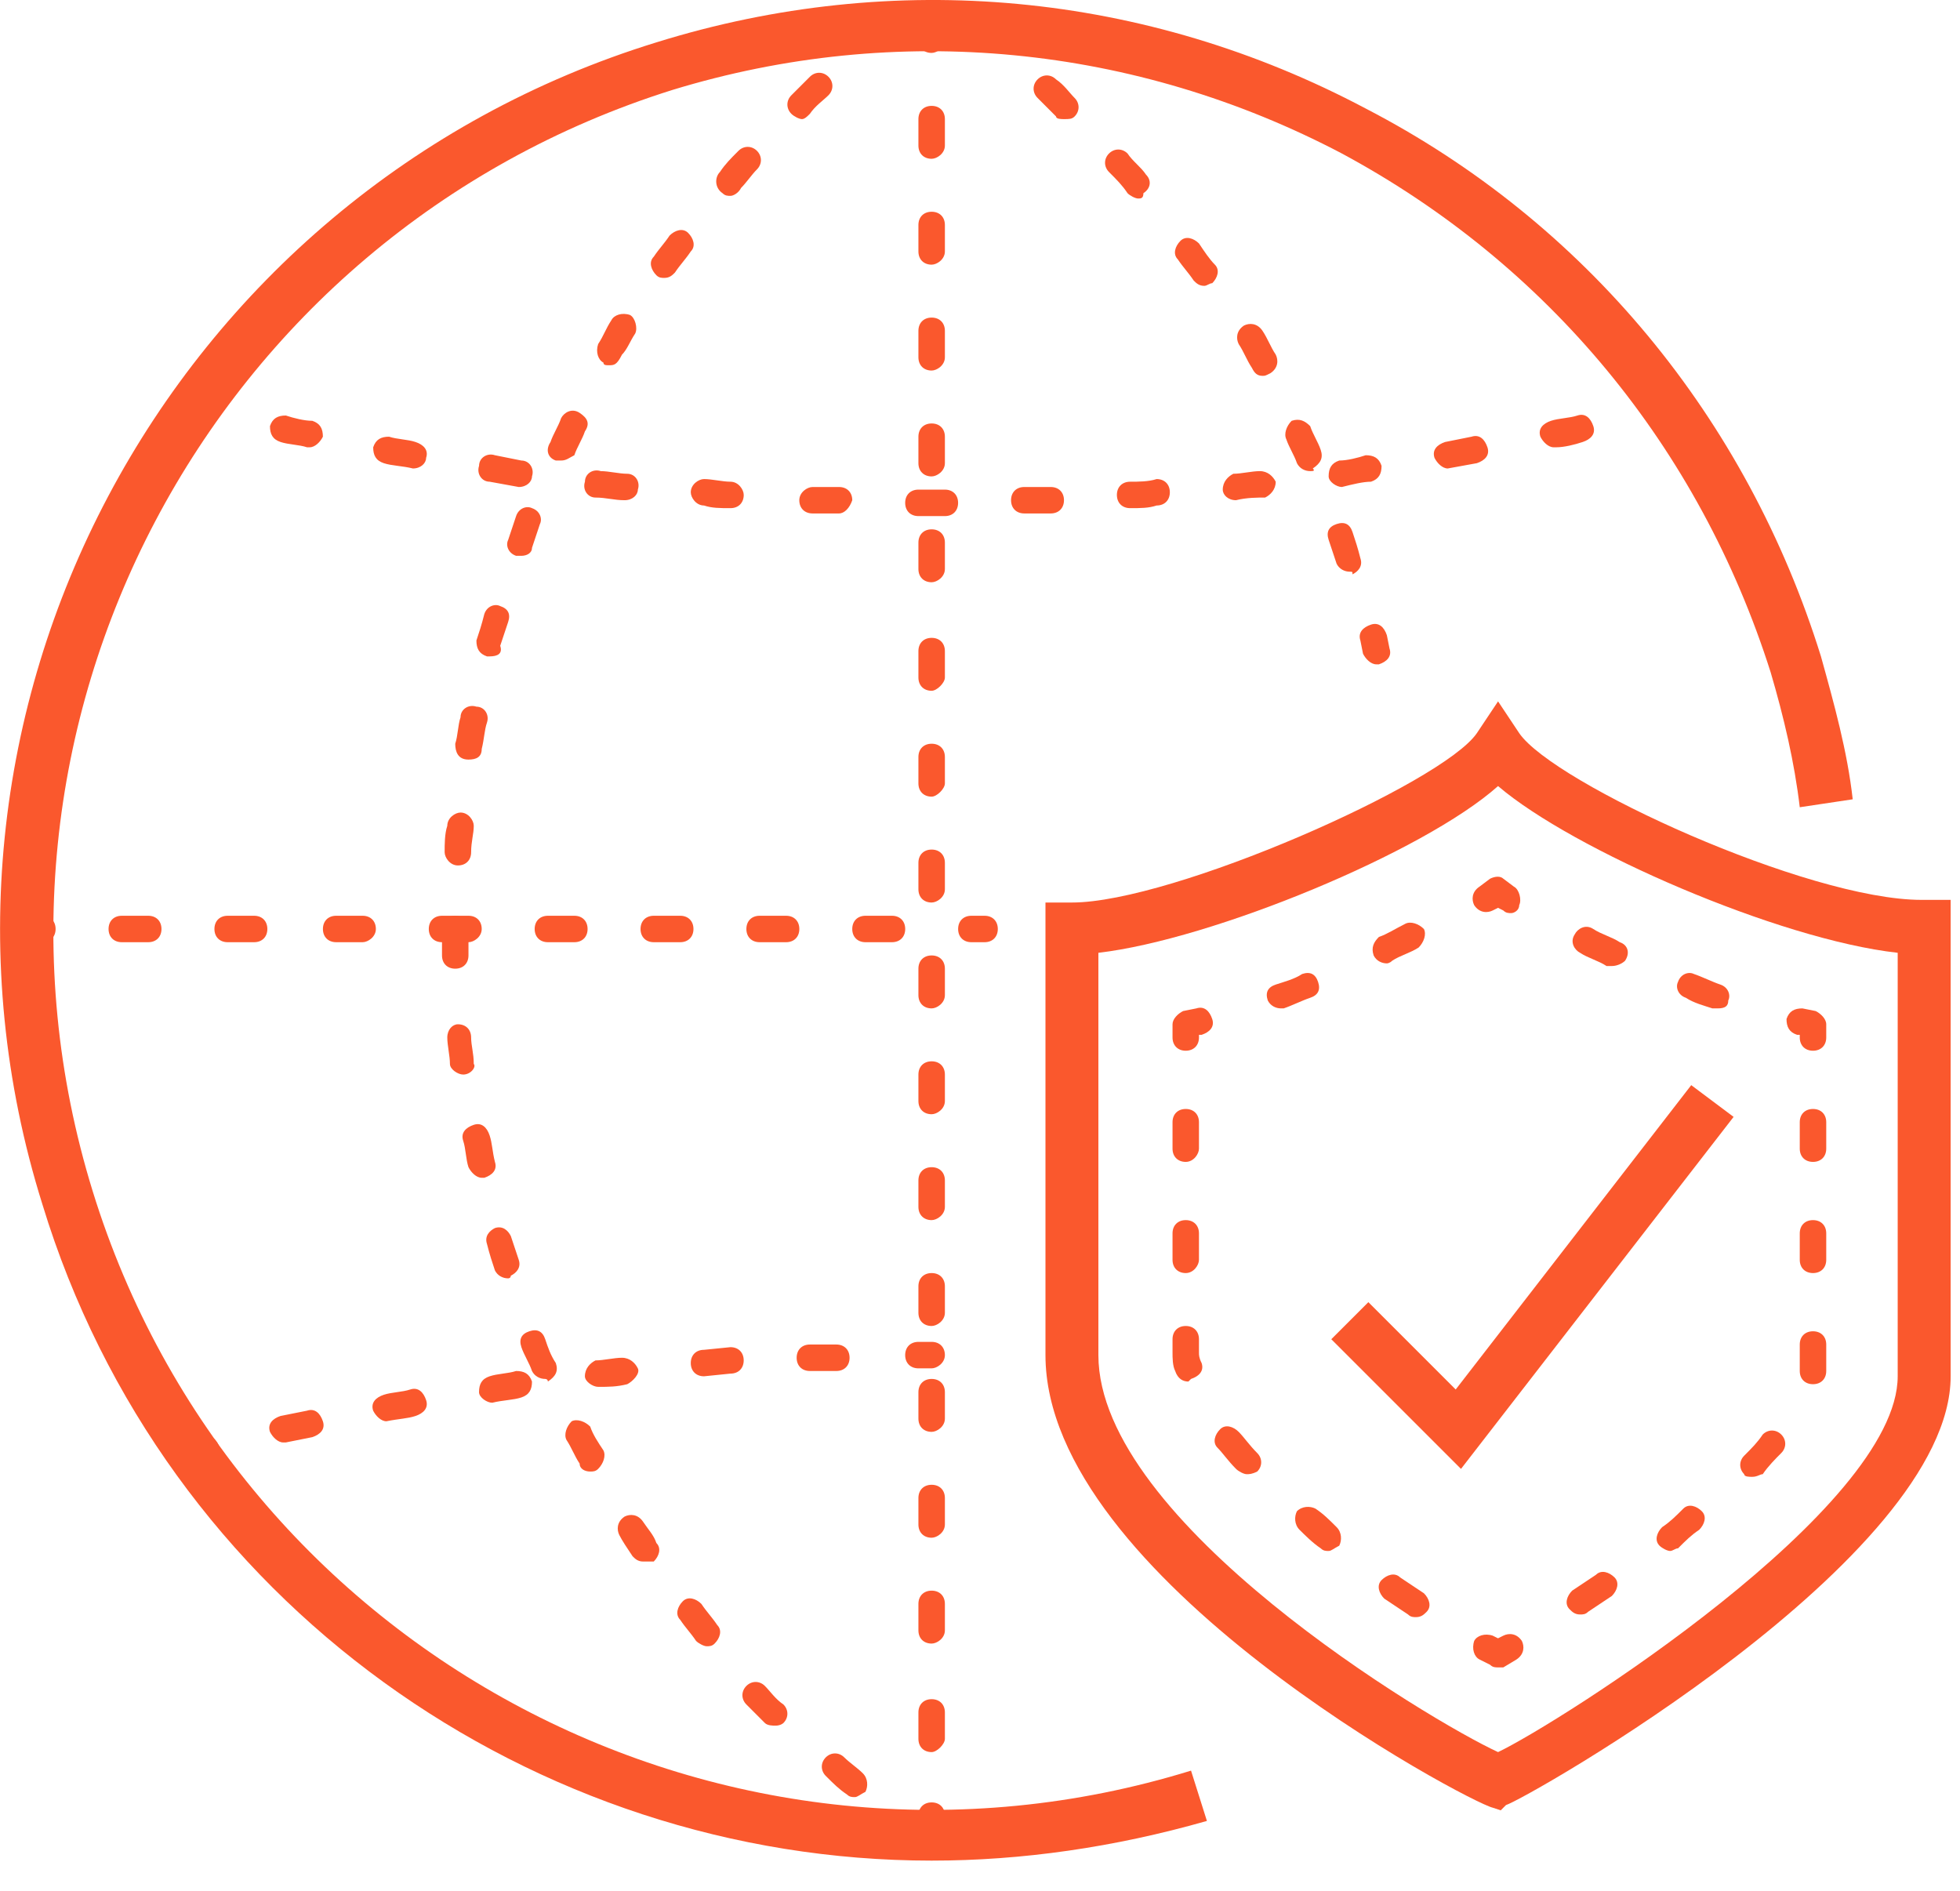
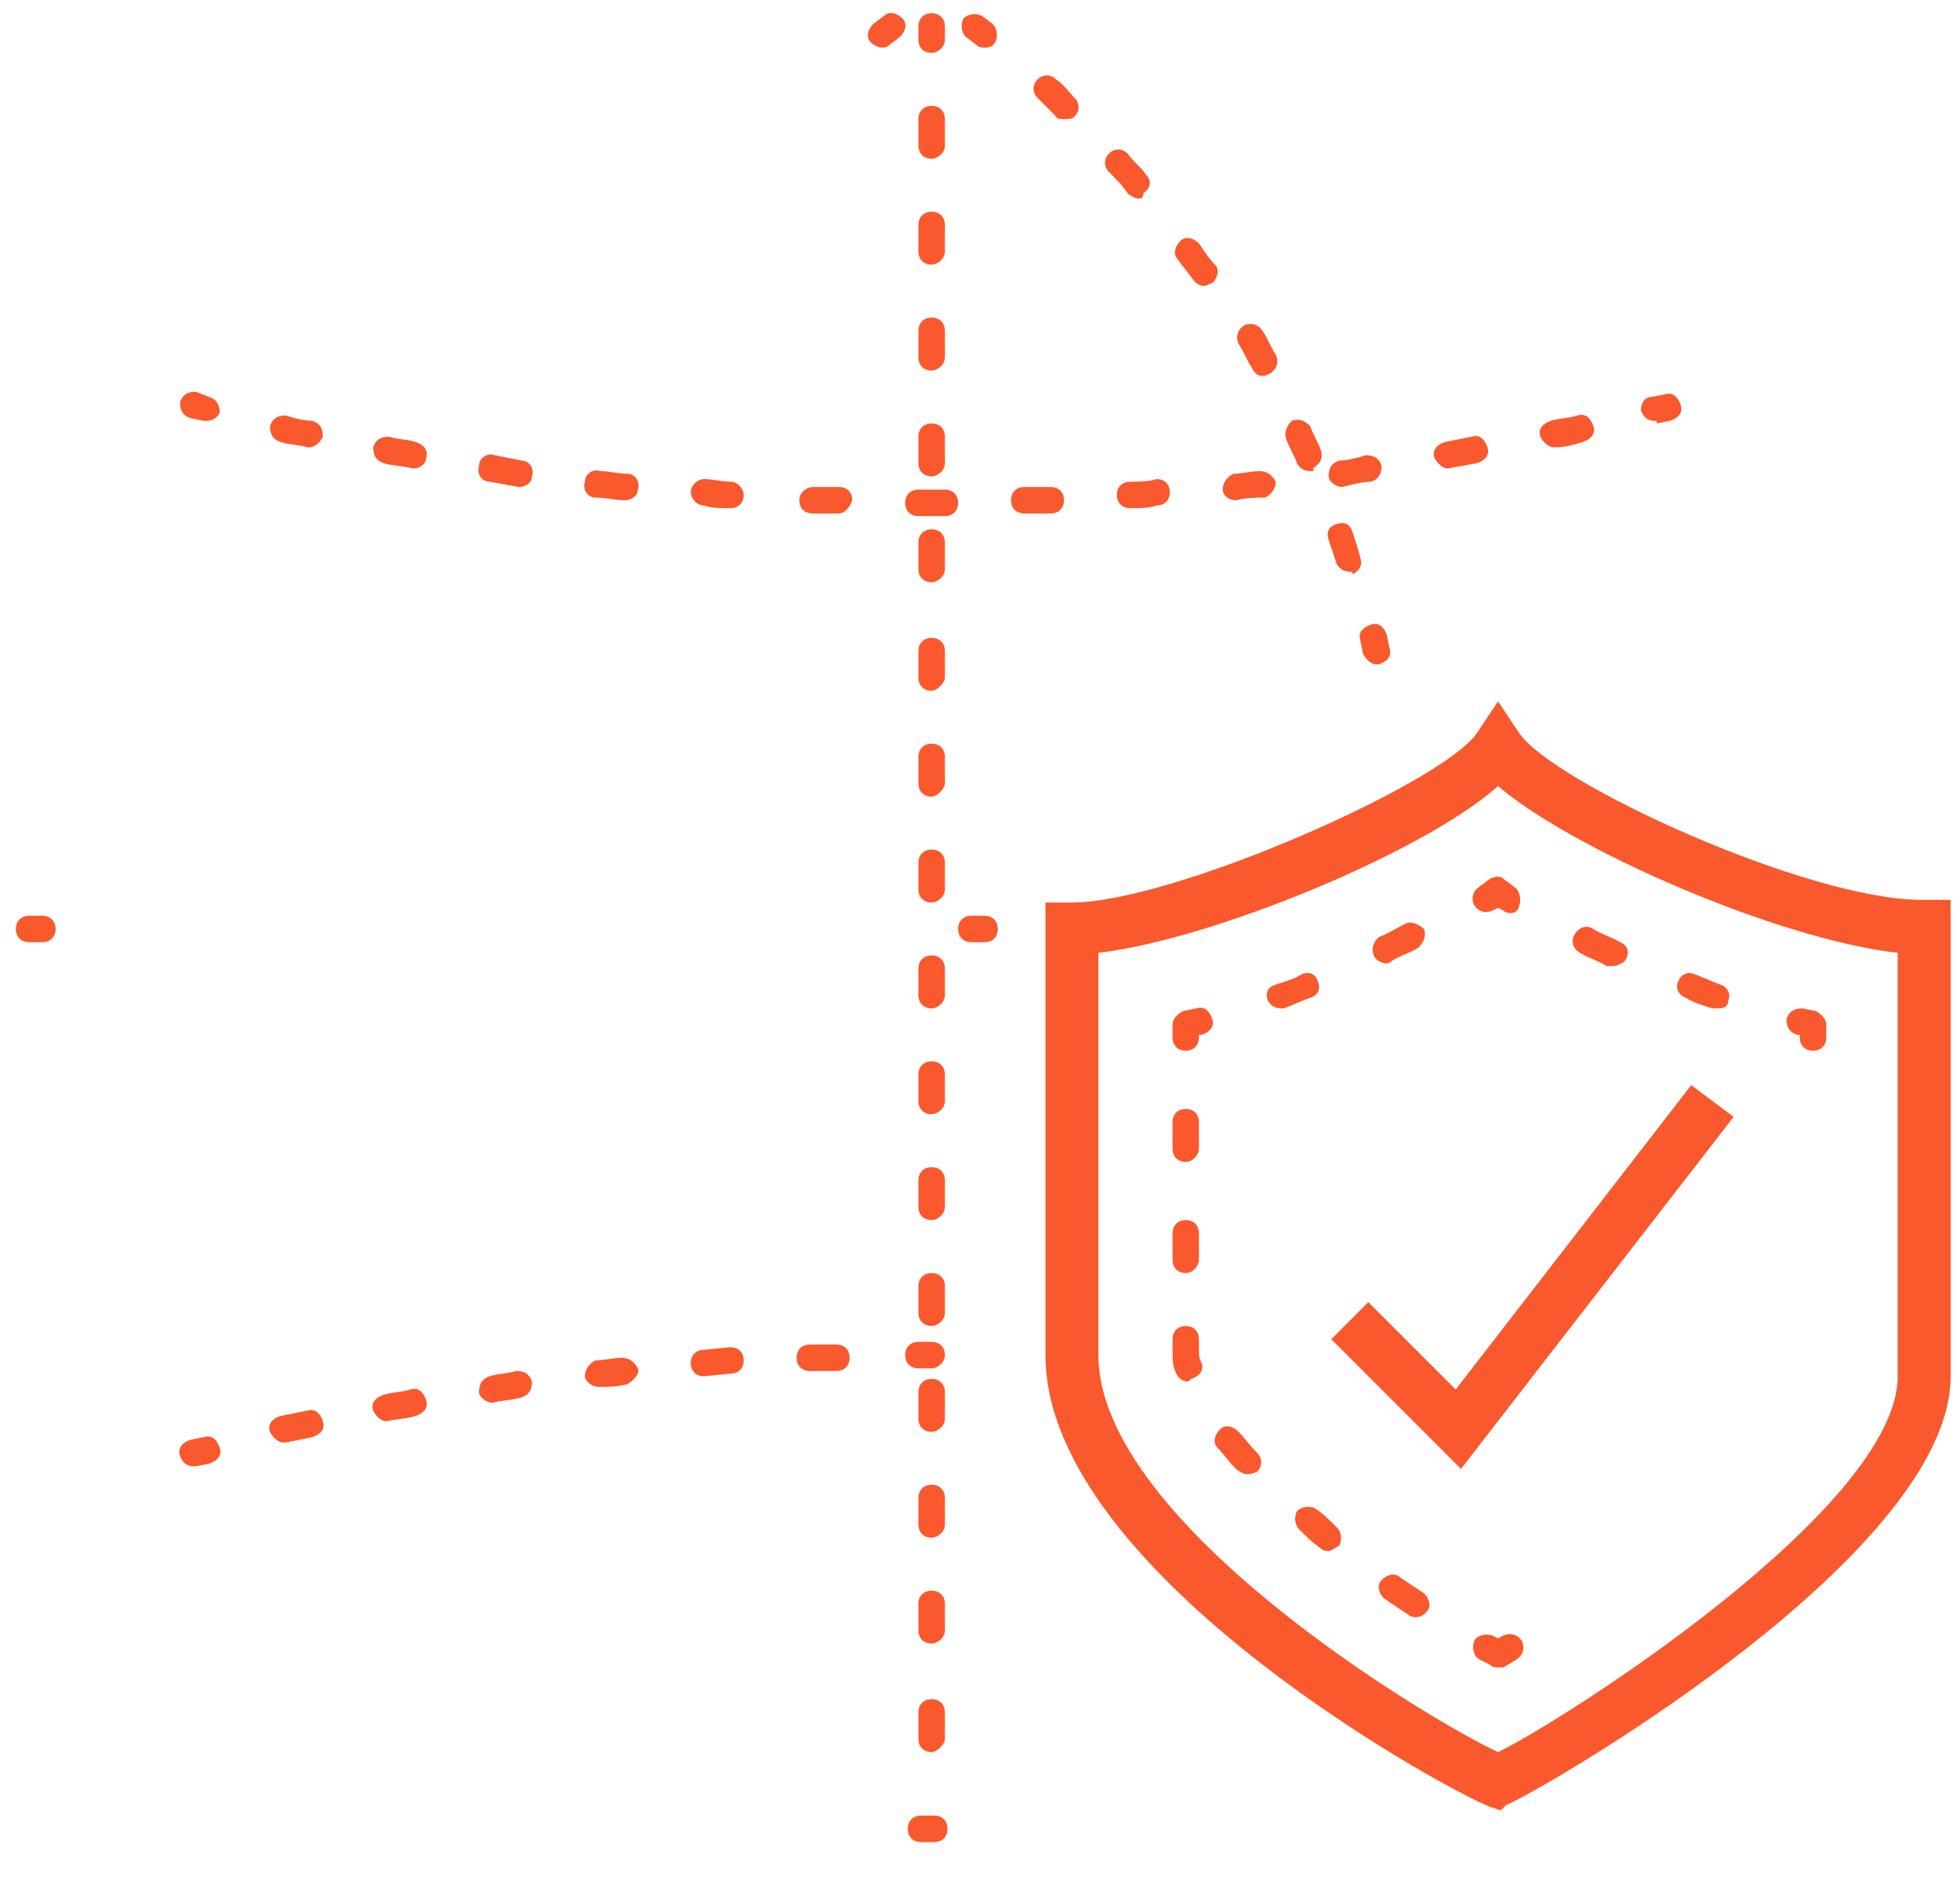
<svg xmlns="http://www.w3.org/2000/svg" width="57" height="55" viewBox="0 0 57 55" fill="none">
  <g clip-path="url(#clip0_3_2512)">
    <path d="M43.643 52.648L43.412 52.571C42.719 52.417 30.404 45.874 30.404 39.409V26.247H31.174C34.098 26.247 41.949 22.783 42.95 21.321L43.566 20.397L44.181 21.321C45.182 22.783 52.571 26.17 55.881 26.17C55.881 26.17 55.881 26.17 55.958 26.17H56.728V40.025C56.728 45.336 44.335 52.34 43.797 52.494L43.643 52.648ZM31.943 27.709V39.409C31.943 44.258 41.565 50.031 43.566 50.954C45.336 50.108 55.188 43.873 55.188 40.025V27.709C51.724 27.324 45.721 24.707 43.566 22.86C41.41 24.784 35.253 27.324 31.943 27.709Z" fill="#fa582d" />
    <path d="M43.565 48.491C43.488 48.491 43.411 48.491 43.334 48.414L43.026 48.26C42.872 48.183 42.795 47.952 42.872 47.721C42.949 47.568 43.18 47.491 43.411 47.568L43.565 47.645L43.719 47.568C43.873 47.491 44.103 47.491 44.258 47.721C44.334 47.876 44.334 48.106 44.103 48.26L43.719 48.491C43.642 48.491 43.642 48.491 43.565 48.491Z" fill="#fa582d" />
    <path d="M41.18 47.029C41.103 47.029 41.026 47.029 40.949 46.952C40.718 46.798 40.487 46.644 40.256 46.49C40.102 46.336 40.025 46.105 40.179 45.951C40.333 45.797 40.564 45.72 40.718 45.874C40.949 46.028 41.18 46.182 41.411 46.336C41.565 46.49 41.642 46.721 41.488 46.875C41.411 46.952 41.334 47.029 41.18 47.029ZM38.64 45.105C38.563 45.105 38.486 45.105 38.409 45.028C38.178 44.874 37.947 44.643 37.793 44.489C37.639 44.335 37.639 44.104 37.716 43.95C37.87 43.796 38.101 43.796 38.255 43.873C38.486 44.027 38.64 44.181 38.871 44.412C39.025 44.566 39.025 44.797 38.948 44.951C38.794 45.028 38.717 45.105 38.64 45.105ZM36.254 42.872C36.177 42.872 36.023 42.795 35.946 42.718C35.715 42.488 35.561 42.257 35.407 42.103C35.253 41.949 35.33 41.718 35.484 41.564C35.638 41.41 35.869 41.487 36.023 41.641C36.177 41.795 36.331 42.026 36.562 42.257C36.716 42.411 36.716 42.642 36.562 42.795C36.408 42.872 36.331 42.872 36.254 42.872ZM34.56 40.178C34.407 40.178 34.253 40.102 34.176 39.871C34.099 39.717 34.099 39.486 34.099 39.332V38.947C34.099 38.716 34.253 38.562 34.483 38.562C34.714 38.562 34.868 38.716 34.868 38.947V39.332C34.868 39.409 34.868 39.486 34.945 39.64C35.022 39.871 34.868 40.025 34.637 40.102C34.56 40.178 34.56 40.178 34.56 40.178ZM34.483 37.023C34.253 37.023 34.099 36.869 34.099 36.638V35.868C34.099 35.637 34.253 35.483 34.483 35.483C34.714 35.483 34.868 35.637 34.868 35.868V36.638C34.868 36.792 34.714 37.023 34.483 37.023ZM34.483 33.79C34.253 33.79 34.099 33.636 34.099 33.405V32.635C34.099 32.404 34.253 32.251 34.483 32.251C34.714 32.251 34.868 32.404 34.868 32.635V33.405C34.868 33.559 34.714 33.79 34.483 33.79Z" fill="#fa582d" />
    <path d="M34.483 30.557C34.253 30.557 34.099 30.403 34.099 30.172V29.788C34.099 29.634 34.253 29.48 34.407 29.403L34.791 29.326C35.022 29.249 35.176 29.403 35.253 29.634C35.33 29.864 35.176 30.018 34.945 30.095H34.868V30.172C34.868 30.403 34.714 30.557 34.483 30.557Z" fill="#fa582d" />
    <path d="M37.254 29.326C37.1 29.326 36.946 29.249 36.869 29.095C36.792 28.864 36.869 28.71 37.1 28.633C37.331 28.556 37.639 28.479 37.87 28.325C38.101 28.248 38.255 28.325 38.332 28.556C38.409 28.787 38.332 28.941 38.101 29.018C37.87 29.095 37.562 29.249 37.331 29.326H37.254ZM40.333 28.017C40.179 28.017 40.025 27.94 39.948 27.786C39.871 27.555 39.948 27.401 40.102 27.247C40.333 27.171 40.564 27.017 40.872 26.863C41.026 26.786 41.257 26.863 41.41 27.017C41.487 27.171 41.41 27.401 41.257 27.555C41.026 27.709 40.718 27.786 40.487 27.94C40.41 28.017 40.333 28.017 40.333 28.017Z" fill="#fa582d" />
    <path d="M43.95 26.555C43.873 26.555 43.796 26.555 43.719 26.478L43.565 26.401L43.411 26.478C43.257 26.555 43.026 26.555 42.872 26.324C42.795 26.17 42.795 25.939 43.026 25.785L43.334 25.554C43.488 25.477 43.642 25.477 43.719 25.554L44.027 25.785C44.181 25.862 44.258 26.17 44.181 26.324C44.181 26.478 44.027 26.555 43.95 26.555Z" fill="#fa582d" />
    <path d="M49.954 29.326C49.877 29.326 49.877 29.326 49.8 29.326C49.569 29.249 49.261 29.172 49.03 29.018C48.799 28.941 48.722 28.71 48.799 28.556C48.876 28.325 49.107 28.248 49.261 28.325C49.492 28.402 49.8 28.556 50.031 28.633C50.261 28.71 50.338 28.941 50.261 29.095C50.261 29.249 50.184 29.326 49.954 29.326ZM46.875 28.094C46.798 28.094 46.798 28.094 46.721 28.094C46.49 27.94 46.182 27.863 45.951 27.709C45.797 27.632 45.643 27.401 45.797 27.171C45.874 27.017 46.105 26.863 46.336 27.017C46.567 27.171 46.875 27.247 47.106 27.401C47.337 27.478 47.413 27.709 47.26 27.94C47.183 28.017 47.029 28.094 46.875 28.094Z" fill="#fa582d" />
    <path d="M52.725 30.557C52.494 30.557 52.34 30.403 52.34 30.172V30.095H52.263C52.032 30.018 51.955 29.864 51.955 29.634C52.032 29.403 52.186 29.326 52.417 29.326L52.802 29.403C52.956 29.48 53.11 29.634 53.11 29.787V30.172C53.11 30.403 52.956 30.557 52.725 30.557Z" fill="#fa582d" />
-     <path d="M45.952 46.952C45.798 46.952 45.721 46.875 45.644 46.798C45.49 46.644 45.567 46.413 45.721 46.259C45.952 46.105 46.183 45.951 46.414 45.797C46.568 45.643 46.798 45.72 46.953 45.874C47.106 46.028 47.029 46.259 46.876 46.413C46.645 46.567 46.414 46.721 46.183 46.875C46.106 46.952 46.029 46.952 45.952 46.952ZM48.569 45.105C48.492 45.105 48.338 45.028 48.261 44.951C48.107 44.797 48.184 44.566 48.338 44.412C48.569 44.258 48.723 44.104 48.954 43.873C49.108 43.719 49.339 43.796 49.492 43.95C49.646 44.104 49.569 44.335 49.416 44.489C49.185 44.643 49.031 44.797 48.8 45.028C48.723 45.028 48.646 45.105 48.569 45.105ZM50.955 42.949C50.878 42.949 50.724 42.949 50.724 42.872C50.57 42.718 50.57 42.488 50.724 42.334C50.955 42.103 51.109 41.949 51.263 41.718C51.417 41.564 51.648 41.564 51.802 41.718C51.956 41.872 51.956 42.103 51.802 42.257C51.648 42.411 51.417 42.642 51.263 42.872C51.186 42.872 51.109 42.949 50.955 42.949ZM52.725 40.255C52.494 40.255 52.34 40.102 52.34 39.871V39.101C52.34 38.87 52.494 38.716 52.725 38.716C52.956 38.716 53.11 38.87 53.11 39.101V39.871C53.11 40.102 52.956 40.255 52.725 40.255ZM52.725 37.023C52.494 37.023 52.34 36.869 52.34 36.638V35.868C52.34 35.637 52.494 35.483 52.725 35.483C52.956 35.483 53.11 35.637 53.11 35.868V36.638C53.11 36.869 52.956 37.023 52.725 37.023ZM52.725 33.79C52.494 33.79 52.34 33.636 52.34 33.405V32.635C52.34 32.404 52.494 32.251 52.725 32.251C52.956 32.251 53.11 32.404 53.11 32.635V33.405C53.11 33.636 52.956 33.79 52.725 33.79Z" fill="#fa582d" />
    <path d="M42.488 42.718L38.716 38.947L39.794 37.869L42.334 40.409L49.184 31.558L50.416 32.481L42.488 42.718Z" fill="#fa582d" />
-     <path d="M27.094 54.11C15.549 54.11 4.773 46.644 1.232 35.021C-3.232 20.782 4.85 5.619 19.089 1.232C26.016 -0.924 33.329 -0.231 39.717 3.156C46.106 6.465 50.801 12.161 52.956 19.089C53.341 20.474 53.726 21.86 53.88 23.245L52.34 23.476C52.186 22.167 51.878 20.859 51.493 19.55C49.415 13.008 45.028 7.697 39.024 4.464C33.021 1.308 26.093 0.616 19.551 2.617C6.081 6.85 -1.462 21.167 2.694 34.637C6.851 48.106 21.167 55.649 34.637 51.493L35.099 52.956C32.405 53.725 29.711 54.11 27.094 54.11Z" fill="#fa582d" />
    <path d="M27.094 1.539C26.863 1.539 26.709 1.385 26.709 1.155V0.77C26.709 0.539 26.863 0.385 27.094 0.385C27.325 0.385 27.479 0.539 27.479 0.77V1.155C27.479 1.385 27.248 1.539 27.094 1.539Z" fill="#fa582d" />
    <path d="M27.094 50.954C26.863 50.954 26.709 50.8 26.709 50.569V49.8C26.709 49.569 26.863 49.415 27.094 49.415C27.325 49.415 27.479 49.569 27.479 49.8V50.569C27.479 50.723 27.248 50.954 27.094 50.954ZM27.094 47.798C26.863 47.798 26.709 47.645 26.709 47.414V46.644C26.709 46.413 26.863 46.259 27.094 46.259C27.325 46.259 27.479 46.413 27.479 46.644V47.414C27.479 47.645 27.248 47.798 27.094 47.798ZM27.094 44.72C26.863 44.72 26.709 44.566 26.709 44.335V43.565C26.709 43.334 26.863 43.18 27.094 43.18C27.325 43.18 27.479 43.334 27.479 43.565V44.335C27.479 44.566 27.248 44.72 27.094 44.72ZM27.094 41.641C26.863 41.641 26.709 41.487 26.709 41.256V40.486C26.709 40.255 26.863 40.102 27.094 40.102C27.325 40.102 27.479 40.255 27.479 40.486V41.256C27.479 41.487 27.248 41.641 27.094 41.641ZM27.094 38.562C26.863 38.562 26.709 38.408 26.709 38.177V37.407C26.709 37.177 26.863 37.023 27.094 37.023C27.325 37.023 27.479 37.177 27.479 37.407V38.177C27.479 38.408 27.248 38.562 27.094 38.562ZM27.094 35.483C26.863 35.483 26.709 35.329 26.709 35.098V34.329C26.709 34.098 26.863 33.944 27.094 33.944C27.325 33.944 27.479 34.098 27.479 34.329V35.098C27.479 35.329 27.248 35.483 27.094 35.483ZM27.094 32.404C26.863 32.404 26.709 32.251 26.709 32.02V31.25C26.709 31.019 26.863 30.865 27.094 30.865C27.325 30.865 27.479 31.019 27.479 31.25V32.02C27.479 32.251 27.248 32.404 27.094 32.404ZM27.094 29.326C26.863 29.326 26.709 29.172 26.709 28.941V28.171C26.709 27.94 26.863 27.786 27.094 27.786C27.325 27.786 27.479 27.94 27.479 28.171V28.941C27.479 29.172 27.248 29.326 27.094 29.326ZM27.094 26.247C26.863 26.247 26.709 26.093 26.709 25.862V25.092C26.709 24.861 26.863 24.707 27.094 24.707C27.325 24.707 27.479 24.861 27.479 25.092V25.862C27.479 26.093 27.248 26.247 27.094 26.247ZM27.094 23.168C26.863 23.168 26.709 23.014 26.709 22.783V22.014C26.709 21.783 26.863 21.629 27.094 21.629C27.325 21.629 27.479 21.783 27.479 22.014V22.783C27.479 22.937 27.248 23.168 27.094 23.168ZM27.094 20.089C26.863 20.089 26.709 19.935 26.709 19.704V18.935C26.709 18.704 26.863 18.55 27.094 18.55C27.325 18.55 27.479 18.704 27.479 18.935V19.704C27.479 19.858 27.248 20.089 27.094 20.089ZM27.094 16.933C26.863 16.933 26.709 16.779 26.709 16.549V15.779C26.709 15.548 26.863 15.394 27.094 15.394C27.325 15.394 27.479 15.548 27.479 15.779V16.549C27.479 16.779 27.248 16.933 27.094 16.933ZM27.094 13.855C26.863 13.855 26.709 13.701 26.709 13.47V12.7C26.709 12.469 26.863 12.315 27.094 12.315C27.325 12.315 27.479 12.469 27.479 12.7V13.47C27.479 13.701 27.248 13.855 27.094 13.855ZM27.094 10.776C26.863 10.776 26.709 10.622 26.709 10.391V9.621C26.709 9.39 26.863 9.236 27.094 9.236C27.325 9.236 27.479 9.39 27.479 9.621V10.391C27.479 10.622 27.248 10.776 27.094 10.776ZM27.094 7.697C26.863 7.697 26.709 7.543 26.709 7.312V6.542C26.709 6.312 26.863 6.158 27.094 6.158C27.325 6.158 27.479 6.312 27.479 6.542V7.312C27.479 7.543 27.248 7.697 27.094 7.697ZM27.094 4.618C26.863 4.618 26.709 4.464 26.709 4.233V3.464C26.709 3.233 26.863 3.079 27.094 3.079C27.325 3.079 27.479 3.233 27.479 3.464V4.233C27.479 4.464 27.248 4.618 27.094 4.618Z" fill="#fa582d" />
-     <path d="M27.094 53.571C26.863 53.571 26.709 53.417 26.709 53.186V52.801C26.709 52.571 26.863 52.417 27.094 52.417C27.325 52.417 27.479 52.571 27.479 52.801V53.186C27.479 53.417 27.248 53.571 27.094 53.571Z" fill="#fa582d" />
    <path d="M28.634 27.401H28.249C28.018 27.401 27.864 27.247 27.864 27.017C27.864 26.786 28.018 26.632 28.249 26.632H28.634C28.864 26.632 29.018 26.786 29.018 27.017C29.018 27.247 28.864 27.401 28.634 27.401Z" fill="#fa582d" />
-     <path d="M25.94 27.401H25.17C24.939 27.401 24.785 27.247 24.785 27.017C24.785 26.786 24.939 26.632 25.17 26.632H25.94C26.171 26.632 26.325 26.786 26.325 27.017C26.325 27.247 26.171 27.401 25.94 27.401ZM22.861 27.401H22.091C21.86 27.401 21.706 27.247 21.706 27.017C21.706 26.786 21.86 26.632 22.091 26.632H22.861C23.092 26.632 23.246 26.786 23.246 27.017C23.246 27.247 23.092 27.401 22.861 27.401ZM19.782 27.401H19.013C18.782 27.401 18.628 27.247 18.628 27.017C18.628 26.786 18.782 26.632 19.013 26.632H19.782C20.013 26.632 20.167 26.786 20.167 27.017C20.167 27.247 20.013 27.401 19.782 27.401ZM16.703 27.401H15.934C15.703 27.401 15.549 27.247 15.549 27.017C15.549 26.786 15.703 26.632 15.934 26.632H16.703C16.934 26.632 17.088 26.786 17.088 27.017C17.088 27.247 16.934 27.401 16.703 27.401ZM13.625 27.401H12.855C12.624 27.401 12.47 27.247 12.47 27.017C12.47 26.786 12.624 26.632 12.855 26.632H13.625C13.856 26.632 14.009 26.786 14.009 27.017C14.009 27.247 13.779 27.401 13.625 27.401ZM10.546 27.401H9.776C9.545 27.401 9.391 27.247 9.391 27.017C9.391 26.786 9.545 26.632 9.776 26.632H10.546C10.777 26.632 10.931 26.786 10.931 27.017C10.931 27.247 10.7 27.401 10.546 27.401ZM7.39 27.401H6.62C6.389 27.401 6.236 27.247 6.236 27.017C6.236 26.786 6.389 26.632 6.62 26.632H7.39C7.621 26.632 7.775 26.786 7.775 27.017C7.775 27.247 7.621 27.401 7.39 27.401ZM4.311 27.401H3.542C3.311 27.401 3.157 27.247 3.157 27.017C3.157 26.786 3.311 26.632 3.542 26.632H4.311C4.542 26.632 4.696 26.786 4.696 27.017C4.696 27.247 4.542 27.401 4.311 27.401Z" fill="#fa582d" />
    <path d="M1.232 27.401H0.847C0.616 27.401 0.462 27.247 0.462 27.017C0.462 26.786 0.616 26.632 0.847 26.632H1.232C1.463 26.632 1.617 26.786 1.617 27.017C1.617 27.247 1.463 27.401 1.232 27.401Z" fill="#fa582d" />
    <path d="M6.005 12.238H5.928L5.543 12.161C5.312 12.084 5.235 11.93 5.235 11.7C5.312 11.469 5.466 11.392 5.697 11.392L6.082 11.546C6.312 11.623 6.389 11.777 6.389 12.007C6.312 12.161 6.159 12.238 6.005 12.238Z" fill="#fa582d" />
    <path d="M27.017 15.009H26.709C26.478 15.009 26.324 14.855 26.324 14.624C26.324 14.393 26.478 14.239 26.709 14.239H27.017H27.479C27.709 14.239 27.863 14.393 27.863 14.624C27.863 14.855 27.709 15.009 27.479 15.009H27.017ZM24.4 14.932C24.323 14.932 24.323 14.932 24.4 14.932C24.092 14.932 23.861 14.932 23.63 14.932C23.399 14.932 23.245 14.778 23.245 14.547C23.245 14.316 23.476 14.163 23.63 14.163C23.861 14.163 24.169 14.163 24.4 14.163C24.631 14.163 24.785 14.316 24.785 14.547C24.707 14.778 24.554 14.932 24.4 14.932ZM29.788 14.932C29.557 14.932 29.403 14.778 29.403 14.547C29.403 14.316 29.557 14.163 29.788 14.163C30.018 14.163 30.326 14.163 30.557 14.163C30.788 14.163 30.942 14.316 30.942 14.547C30.942 14.778 30.788 14.932 30.557 14.932C30.326 14.932 30.096 14.932 29.788 14.932ZM21.244 14.778C20.936 14.778 20.705 14.778 20.474 14.701C20.243 14.701 20.089 14.47 20.089 14.316C20.089 14.086 20.32 13.932 20.474 13.932C20.705 13.932 21.013 14.009 21.244 14.009C21.475 14.009 21.629 14.239 21.629 14.393C21.629 14.624 21.475 14.778 21.244 14.778ZM32.866 14.778C32.636 14.778 32.481 14.624 32.481 14.393C32.481 14.163 32.636 14.009 32.866 14.009C33.097 14.009 33.405 14.009 33.636 13.932C33.867 13.932 34.021 14.086 34.021 14.316C34.021 14.547 33.867 14.701 33.636 14.701C33.405 14.778 33.174 14.778 32.866 14.778C32.866 14.778 32.943 14.778 32.866 14.778ZM18.165 14.547C17.857 14.547 17.626 14.47 17.318 14.47C17.087 14.47 16.934 14.239 17.011 14.009C17.011 13.778 17.241 13.624 17.472 13.701C17.703 13.701 18.011 13.778 18.242 13.778C18.473 13.778 18.627 14.009 18.55 14.239C18.55 14.393 18.396 14.547 18.165 14.547ZM35.945 14.547C35.714 14.547 35.56 14.393 35.56 14.239C35.56 14.009 35.714 13.855 35.868 13.778C36.099 13.778 36.407 13.701 36.638 13.701C36.869 13.701 37.023 13.855 37.1 14.009C37.1 14.239 36.946 14.393 36.792 14.47C36.561 14.47 36.253 14.47 35.945 14.547C36.022 14.547 36.022 14.547 35.945 14.547ZM15.086 14.163L14.24 14.009C14.009 14.009 13.855 13.778 13.932 13.547C13.932 13.316 14.163 13.162 14.393 13.239L15.163 13.393C15.394 13.393 15.548 13.624 15.471 13.855C15.471 14.009 15.317 14.163 15.086 14.163ZM39.024 14.163C38.87 14.163 38.639 14.009 38.639 13.855C38.639 13.624 38.716 13.47 38.947 13.393C39.178 13.393 39.486 13.316 39.717 13.239C39.948 13.239 40.102 13.316 40.178 13.547C40.178 13.778 40.102 13.932 39.871 14.009C39.64 14.009 39.332 14.086 39.024 14.163C39.101 14.163 39.101 14.163 39.024 14.163ZM12.008 13.624C11.7 13.547 11.392 13.547 11.161 13.47C10.93 13.393 10.853 13.239 10.853 13.008C10.93 12.777 11.084 12.7 11.315 12.7C11.546 12.777 11.854 12.777 12.084 12.854C12.315 12.931 12.469 13.085 12.392 13.316C12.392 13.47 12.238 13.624 12.008 13.624ZM42.103 13.624C41.949 13.624 41.795 13.47 41.718 13.316C41.641 13.085 41.795 12.931 42.026 12.854L42.795 12.7C43.026 12.623 43.18 12.777 43.257 13.008C43.334 13.239 43.18 13.393 42.95 13.47L42.103 13.624C42.103 13.624 42.18 13.624 42.103 13.624ZM9.006 13.008H8.929C8.698 12.931 8.39 12.931 8.159 12.854C7.928 12.777 7.851 12.623 7.851 12.392C7.928 12.161 8.082 12.084 8.313 12.084C8.544 12.161 8.852 12.238 9.083 12.238C9.314 12.315 9.39 12.469 9.39 12.7C9.314 12.854 9.16 13.008 9.006 13.008ZM45.182 13.008C45.028 13.008 44.874 12.854 44.797 12.7C44.72 12.469 44.874 12.315 45.105 12.238C45.336 12.161 45.643 12.161 45.874 12.084C46.105 12.007 46.259 12.161 46.336 12.392C46.413 12.623 46.259 12.777 46.028 12.854C45.797 12.931 45.489 13.008 45.259 13.008C45.182 13.008 45.182 13.008 45.182 13.008Z" fill="#fa582d" />
    <path d="M48.106 12.238C47.952 12.238 47.798 12.161 47.721 11.93C47.721 11.777 47.798 11.546 48.029 11.546L48.414 11.469C48.645 11.392 48.799 11.546 48.876 11.777C48.953 12.007 48.799 12.161 48.568 12.238L48.183 12.315C48.183 12.238 48.183 12.238 48.106 12.238Z" fill="#fa582d" />
    <path d="M5.619 42.642C5.465 42.642 5.311 42.565 5.234 42.334C5.157 42.103 5.311 41.949 5.542 41.872L5.927 41.795C6.158 41.718 6.311 41.872 6.388 42.103C6.465 42.334 6.311 42.487 6.081 42.565L5.696 42.642H5.619Z" fill="#fa582d" />
    <path d="M8.235 41.949C8.082 41.949 7.928 41.795 7.851 41.641C7.774 41.41 7.928 41.256 8.158 41.179L8.928 41.025C9.159 40.948 9.313 41.102 9.39 41.333C9.467 41.564 9.313 41.718 9.082 41.795L8.312 41.949C8.312 41.949 8.235 41.949 8.235 41.949ZM11.237 41.333C11.083 41.333 10.929 41.179 10.852 41.025C10.775 40.794 10.929 40.64 11.16 40.563C11.391 40.486 11.699 40.486 11.93 40.409C12.161 40.332 12.315 40.486 12.392 40.717C12.469 40.948 12.315 41.102 12.084 41.179C11.853 41.256 11.622 41.256 11.237 41.333C11.314 41.333 11.314 41.333 11.237 41.333ZM14.316 40.794C14.162 40.794 13.931 40.64 13.931 40.486C13.931 40.255 14.008 40.102 14.239 40.025C14.47 39.947 14.778 39.947 15.009 39.871C15.24 39.871 15.394 39.947 15.471 40.178C15.471 40.409 15.394 40.563 15.163 40.64C14.932 40.717 14.624 40.717 14.316 40.794C14.316 40.794 14.393 40.794 14.316 40.794ZM17.395 40.332C17.241 40.332 17.01 40.178 17.01 40.025C17.01 39.794 17.164 39.64 17.318 39.563C17.549 39.563 17.857 39.486 18.088 39.486C18.319 39.486 18.473 39.64 18.549 39.794C18.626 39.947 18.395 40.178 18.242 40.255C17.934 40.332 17.703 40.332 17.395 40.332ZM20.474 40.025C20.243 40.025 20.089 39.871 20.089 39.64C20.089 39.409 20.243 39.255 20.474 39.255L21.243 39.178C21.474 39.178 21.628 39.332 21.628 39.563C21.628 39.794 21.474 39.947 21.243 39.947L20.474 40.025ZM23.552 39.871C23.322 39.871 23.168 39.717 23.168 39.486C23.168 39.255 23.322 39.101 23.552 39.101H24.322C24.553 39.101 24.707 39.255 24.707 39.486C24.707 39.717 24.553 39.871 24.322 39.871H23.552C23.552 39.871 23.63 39.871 23.552 39.871Z" fill="#fa582d" />
    <path d="M27.094 39.794H26.709C26.478 39.794 26.324 39.64 26.324 39.409C26.324 39.178 26.478 39.024 26.709 39.024H27.094C27.325 39.024 27.479 39.178 27.479 39.409C27.479 39.64 27.248 39.794 27.094 39.794Z" fill="#fa582d" />
    <path d="M25.631 1.385C25.555 1.385 25.401 1.309 25.324 1.232C25.17 1.078 25.247 0.847 25.401 0.693L25.709 0.462C25.862 0.308 26.093 0.385 26.247 0.539C26.401 0.693 26.324 0.924 26.17 1.078L25.862 1.309C25.785 1.385 25.709 1.385 25.631 1.385Z" fill="#fa582d" />
-     <path d="M24.861 52.263C24.784 52.263 24.707 52.263 24.63 52.186C24.399 52.032 24.246 51.878 24.015 51.647C23.861 51.493 23.861 51.262 24.015 51.108C24.169 50.954 24.399 50.954 24.553 51.108C24.707 51.262 24.938 51.416 25.092 51.57C25.246 51.724 25.246 51.955 25.169 52.109C25.015 52.186 24.938 52.263 24.861 52.263ZM22.552 50.185C22.475 50.185 22.321 50.185 22.244 50.108C22.09 49.954 21.86 49.723 21.706 49.569C21.552 49.415 21.552 49.184 21.706 49.03C21.86 48.876 22.09 48.876 22.244 49.03C22.398 49.184 22.552 49.415 22.783 49.569C22.937 49.723 22.937 49.954 22.783 50.108C22.783 50.108 22.706 50.185 22.552 50.185ZM20.551 47.876C20.474 47.876 20.32 47.798 20.243 47.721C20.089 47.491 19.935 47.337 19.781 47.106C19.627 46.952 19.704 46.721 19.858 46.567C20.012 46.413 20.243 46.49 20.397 46.644C20.551 46.875 20.705 47.029 20.859 47.26C21.013 47.414 20.936 47.645 20.782 47.798C20.705 47.876 20.628 47.876 20.551 47.876ZM18.704 45.412C18.55 45.412 18.473 45.335 18.396 45.258C18.242 45.028 18.088 44.797 18.011 44.643C17.934 44.489 17.934 44.258 18.165 44.104C18.319 44.027 18.55 44.027 18.704 44.258C18.858 44.489 19.012 44.643 19.089 44.874C19.242 45.028 19.166 45.258 19.012 45.412C18.858 45.412 18.781 45.412 18.704 45.412ZM17.164 42.795C17.01 42.795 16.857 42.718 16.857 42.565C16.703 42.334 16.625 42.103 16.472 41.872C16.395 41.718 16.472 41.487 16.625 41.333C16.779 41.256 17.01 41.333 17.164 41.487C17.241 41.718 17.395 41.949 17.549 42.18C17.626 42.334 17.549 42.565 17.395 42.718C17.318 42.795 17.241 42.795 17.164 42.795ZM15.856 40.102C15.702 40.102 15.548 40.025 15.471 39.871C15.394 39.64 15.24 39.409 15.163 39.178C15.086 38.947 15.163 38.793 15.394 38.716C15.625 38.639 15.779 38.716 15.856 38.947C15.933 39.178 16.01 39.409 16.164 39.64C16.241 39.871 16.164 40.025 15.933 40.178C15.933 40.102 15.856 40.102 15.856 40.102ZM14.778 37.177C14.624 37.177 14.47 37.1 14.393 36.946C14.316 36.715 14.239 36.484 14.162 36.176C14.085 35.945 14.239 35.791 14.393 35.714C14.624 35.637 14.778 35.791 14.855 35.945C14.932 36.176 15.009 36.407 15.086 36.638C15.163 36.869 15.009 37.023 14.855 37.1C14.855 37.177 14.778 37.177 14.778 37.177ZM14.009 34.252C13.855 34.252 13.701 34.098 13.624 33.944C13.547 33.713 13.547 33.405 13.47 33.174C13.393 32.943 13.547 32.789 13.778 32.712C14.009 32.635 14.162 32.789 14.239 33.02C14.316 33.251 14.316 33.482 14.393 33.79C14.47 34.021 14.316 34.175 14.085 34.252C14.009 34.252 14.009 34.252 14.009 34.252ZM13.47 31.25C13.316 31.25 13.085 31.096 13.085 30.942C13.085 30.711 13.008 30.403 13.008 30.172C13.008 29.941 13.162 29.788 13.316 29.788C13.547 29.788 13.701 29.941 13.701 30.172C13.701 30.403 13.778 30.634 13.778 30.942C13.855 31.019 13.701 31.25 13.47 31.25ZM13.239 28.171C13.008 28.171 12.854 28.017 12.854 27.786C12.854 27.555 12.854 27.247 12.854 27.017C12.854 26.786 13.008 26.632 13.239 26.632C13.47 26.632 13.624 26.786 13.624 27.017C13.624 27.247 13.624 27.555 13.624 27.786C13.624 28.017 13.47 28.171 13.239 28.171ZM13.316 25.169C13.085 25.169 12.931 24.938 12.931 24.784C12.931 24.553 12.931 24.246 13.008 24.015C13.008 23.784 13.239 23.63 13.393 23.63C13.624 23.63 13.778 23.861 13.778 24.015C13.778 24.246 13.701 24.477 13.701 24.784C13.701 25.015 13.547 25.169 13.316 25.169ZM13.624 22.09C13.316 22.09 13.239 21.86 13.239 21.629C13.316 21.398 13.316 21.09 13.393 20.859C13.393 20.628 13.624 20.474 13.855 20.551C14.085 20.551 14.239 20.782 14.162 21.013C14.085 21.244 14.085 21.475 14.009 21.783C14.009 22.014 13.855 22.09 13.624 22.09ZM14.239 19.089H14.162C13.932 19.012 13.855 18.858 13.855 18.627C13.932 18.396 14.009 18.165 14.085 17.857C14.162 17.626 14.393 17.549 14.547 17.626C14.778 17.703 14.855 17.857 14.778 18.088C14.701 18.319 14.624 18.55 14.547 18.781C14.624 19.012 14.47 19.089 14.239 19.089ZM15.163 16.164C15.086 16.164 15.086 16.164 15.009 16.164C14.778 16.087 14.701 15.856 14.778 15.702C14.855 15.471 14.932 15.24 15.009 15.009C15.086 14.778 15.317 14.701 15.471 14.778C15.702 14.855 15.779 15.086 15.702 15.24C15.625 15.471 15.548 15.702 15.471 15.933C15.471 16.087 15.317 16.164 15.163 16.164ZM16.318 13.393C16.241 13.393 16.241 13.393 16.164 13.393C15.933 13.316 15.856 13.085 16.01 12.854C16.087 12.623 16.241 12.392 16.318 12.161C16.395 12.007 16.625 11.853 16.857 12.007C17.087 12.161 17.164 12.315 17.01 12.546C16.933 12.777 16.779 13.008 16.703 13.239C16.549 13.316 16.472 13.393 16.318 13.393ZM17.703 10.622C17.626 10.622 17.549 10.622 17.549 10.545C17.395 10.468 17.318 10.237 17.395 10.006C17.549 9.775 17.626 9.544 17.78 9.313C17.857 9.159 18.088 9.082 18.319 9.159C18.473 9.236 18.55 9.544 18.473 9.698C18.319 9.929 18.242 10.16 18.088 10.314C17.934 10.622 17.857 10.622 17.703 10.622ZM19.32 8.082C19.242 8.082 19.166 8.082 19.089 8.005C18.935 7.851 18.858 7.62 19.012 7.466C19.166 7.235 19.32 7.081 19.473 6.85C19.627 6.696 19.858 6.619 20.012 6.773C20.166 6.927 20.243 7.158 20.089 7.312C19.935 7.543 19.781 7.697 19.627 7.928C19.55 8.005 19.473 8.082 19.32 8.082ZM21.244 5.696C21.167 5.696 21.09 5.696 21.013 5.619C20.782 5.465 20.782 5.157 20.936 5.003C21.09 4.772 21.244 4.618 21.475 4.387C21.629 4.233 21.86 4.233 22.014 4.387C22.167 4.541 22.167 4.772 22.014 4.926C21.86 5.08 21.706 5.311 21.552 5.465C21.475 5.619 21.321 5.696 21.244 5.696ZM23.322 3.464C23.245 3.464 23.091 3.387 23.014 3.31C22.86 3.156 22.86 2.925 23.014 2.771C23.168 2.617 23.399 2.386 23.553 2.232C23.707 2.078 23.938 2.078 24.092 2.232C24.246 2.386 24.246 2.617 24.092 2.771C23.938 2.925 23.707 3.079 23.553 3.31C23.476 3.387 23.399 3.464 23.322 3.464Z" fill="#fa582d" />
    <path d="M27.17 53.571H26.785C26.554 53.571 26.4 53.417 26.4 53.186C26.4 52.956 26.554 52.801 26.785 52.801H27.17C27.401 52.801 27.555 52.956 27.555 53.186C27.555 53.417 27.401 53.571 27.17 53.571Z" fill="#fa582d" />
    <path d="M28.633 1.385C28.556 1.385 28.479 1.385 28.402 1.309L28.094 1.078C27.94 0.924 27.94 0.693 28.017 0.539C28.171 0.385 28.402 0.385 28.556 0.462L28.863 0.693C29.017 0.847 29.017 1.078 28.941 1.232C28.863 1.385 28.71 1.385 28.633 1.385Z" fill="#fa582d" />
    <path d="M39.256 16.626C39.102 16.626 38.948 16.549 38.871 16.395C38.794 16.164 38.717 15.933 38.64 15.702C38.563 15.471 38.64 15.317 38.871 15.24C39.102 15.163 39.256 15.24 39.333 15.471C39.41 15.702 39.487 15.933 39.564 16.241C39.641 16.472 39.487 16.626 39.333 16.703C39.333 16.626 39.333 16.626 39.256 16.626ZM38.102 13.701C37.947 13.701 37.794 13.624 37.717 13.47C37.64 13.239 37.486 13.008 37.409 12.777C37.332 12.623 37.409 12.392 37.563 12.238C37.794 12.161 37.947 12.238 38.102 12.392C38.178 12.623 38.332 12.854 38.409 13.085C38.486 13.316 38.409 13.47 38.178 13.624C38.255 13.701 38.178 13.701 38.102 13.701ZM36.716 10.93C36.562 10.93 36.485 10.853 36.408 10.699C36.254 10.468 36.177 10.237 36.023 10.006C35.946 9.852 35.946 9.621 36.177 9.467C36.331 9.39 36.562 9.39 36.716 9.621C36.87 9.852 36.947 10.083 37.101 10.314C37.178 10.468 37.178 10.699 36.947 10.853C36.793 10.93 36.793 10.93 36.716 10.93ZM35.023 8.313C34.869 8.313 34.792 8.236 34.715 8.159C34.561 7.928 34.407 7.774 34.253 7.543C34.099 7.389 34.176 7.158 34.33 7.004C34.484 6.85 34.715 6.927 34.869 7.081C35.023 7.312 35.177 7.543 35.331 7.697C35.484 7.851 35.407 8.082 35.254 8.236C35.177 8.236 35.1 8.313 35.023 8.313ZM33.098 5.773C33.022 5.773 32.867 5.696 32.791 5.619C32.637 5.388 32.483 5.234 32.252 5.003C32.098 4.849 32.098 4.618 32.252 4.464C32.406 4.31 32.637 4.31 32.791 4.464C32.944 4.695 33.175 4.849 33.329 5.08C33.483 5.234 33.483 5.465 33.252 5.619C33.252 5.773 33.175 5.773 33.098 5.773ZM30.943 3.464C30.866 3.464 30.712 3.464 30.712 3.387C30.558 3.233 30.328 3.002 30.174 2.848C30.02 2.694 30.02 2.463 30.174 2.309C30.328 2.155 30.558 2.155 30.712 2.309C30.943 2.463 31.097 2.694 31.251 2.848C31.405 3.002 31.405 3.233 31.251 3.387C31.174 3.464 31.097 3.464 30.943 3.464Z" fill="#fa582d" />
    <path d="M40.024 19.32C39.87 19.32 39.716 19.166 39.639 19.012L39.562 18.627C39.486 18.396 39.639 18.242 39.87 18.165C40.101 18.088 40.255 18.242 40.332 18.473L40.409 18.858C40.486 19.089 40.332 19.243 40.101 19.32H40.024Z" fill="#fa582d" />
  </g>
  <defs>
    <clipPath id="clip0_3_2512">
      <rect width="56.804" height="54.11" fill="white" />
    </clipPath>
  </defs>
</svg>